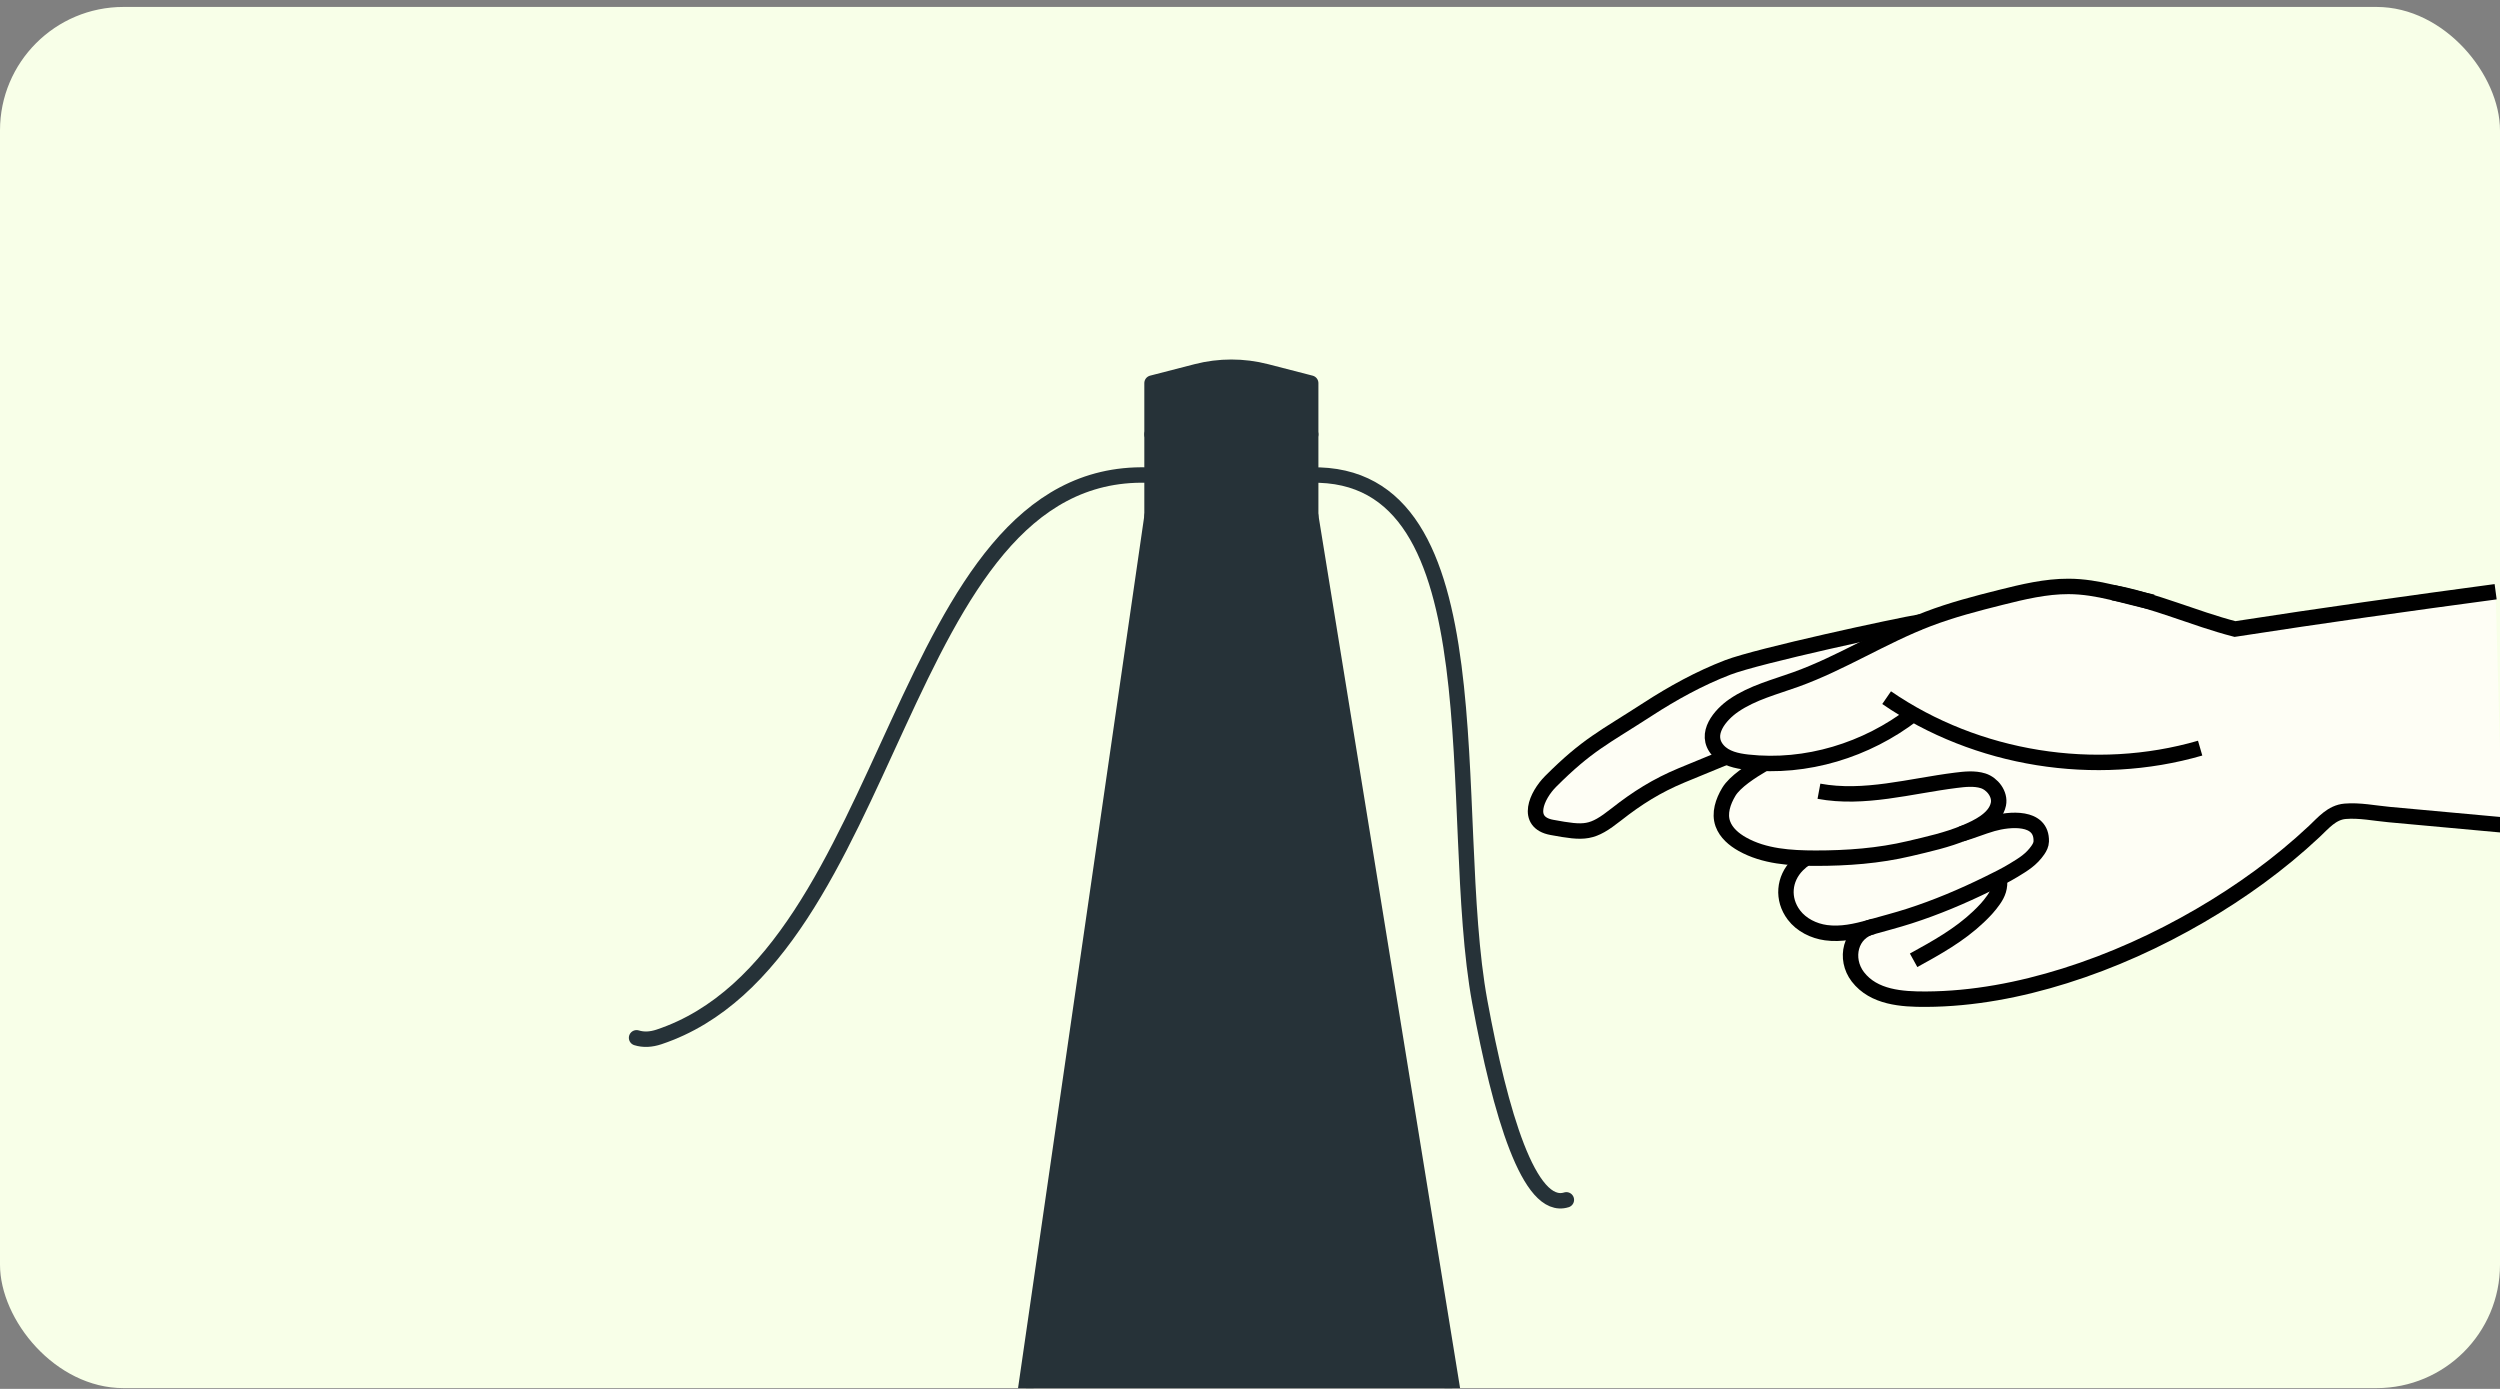
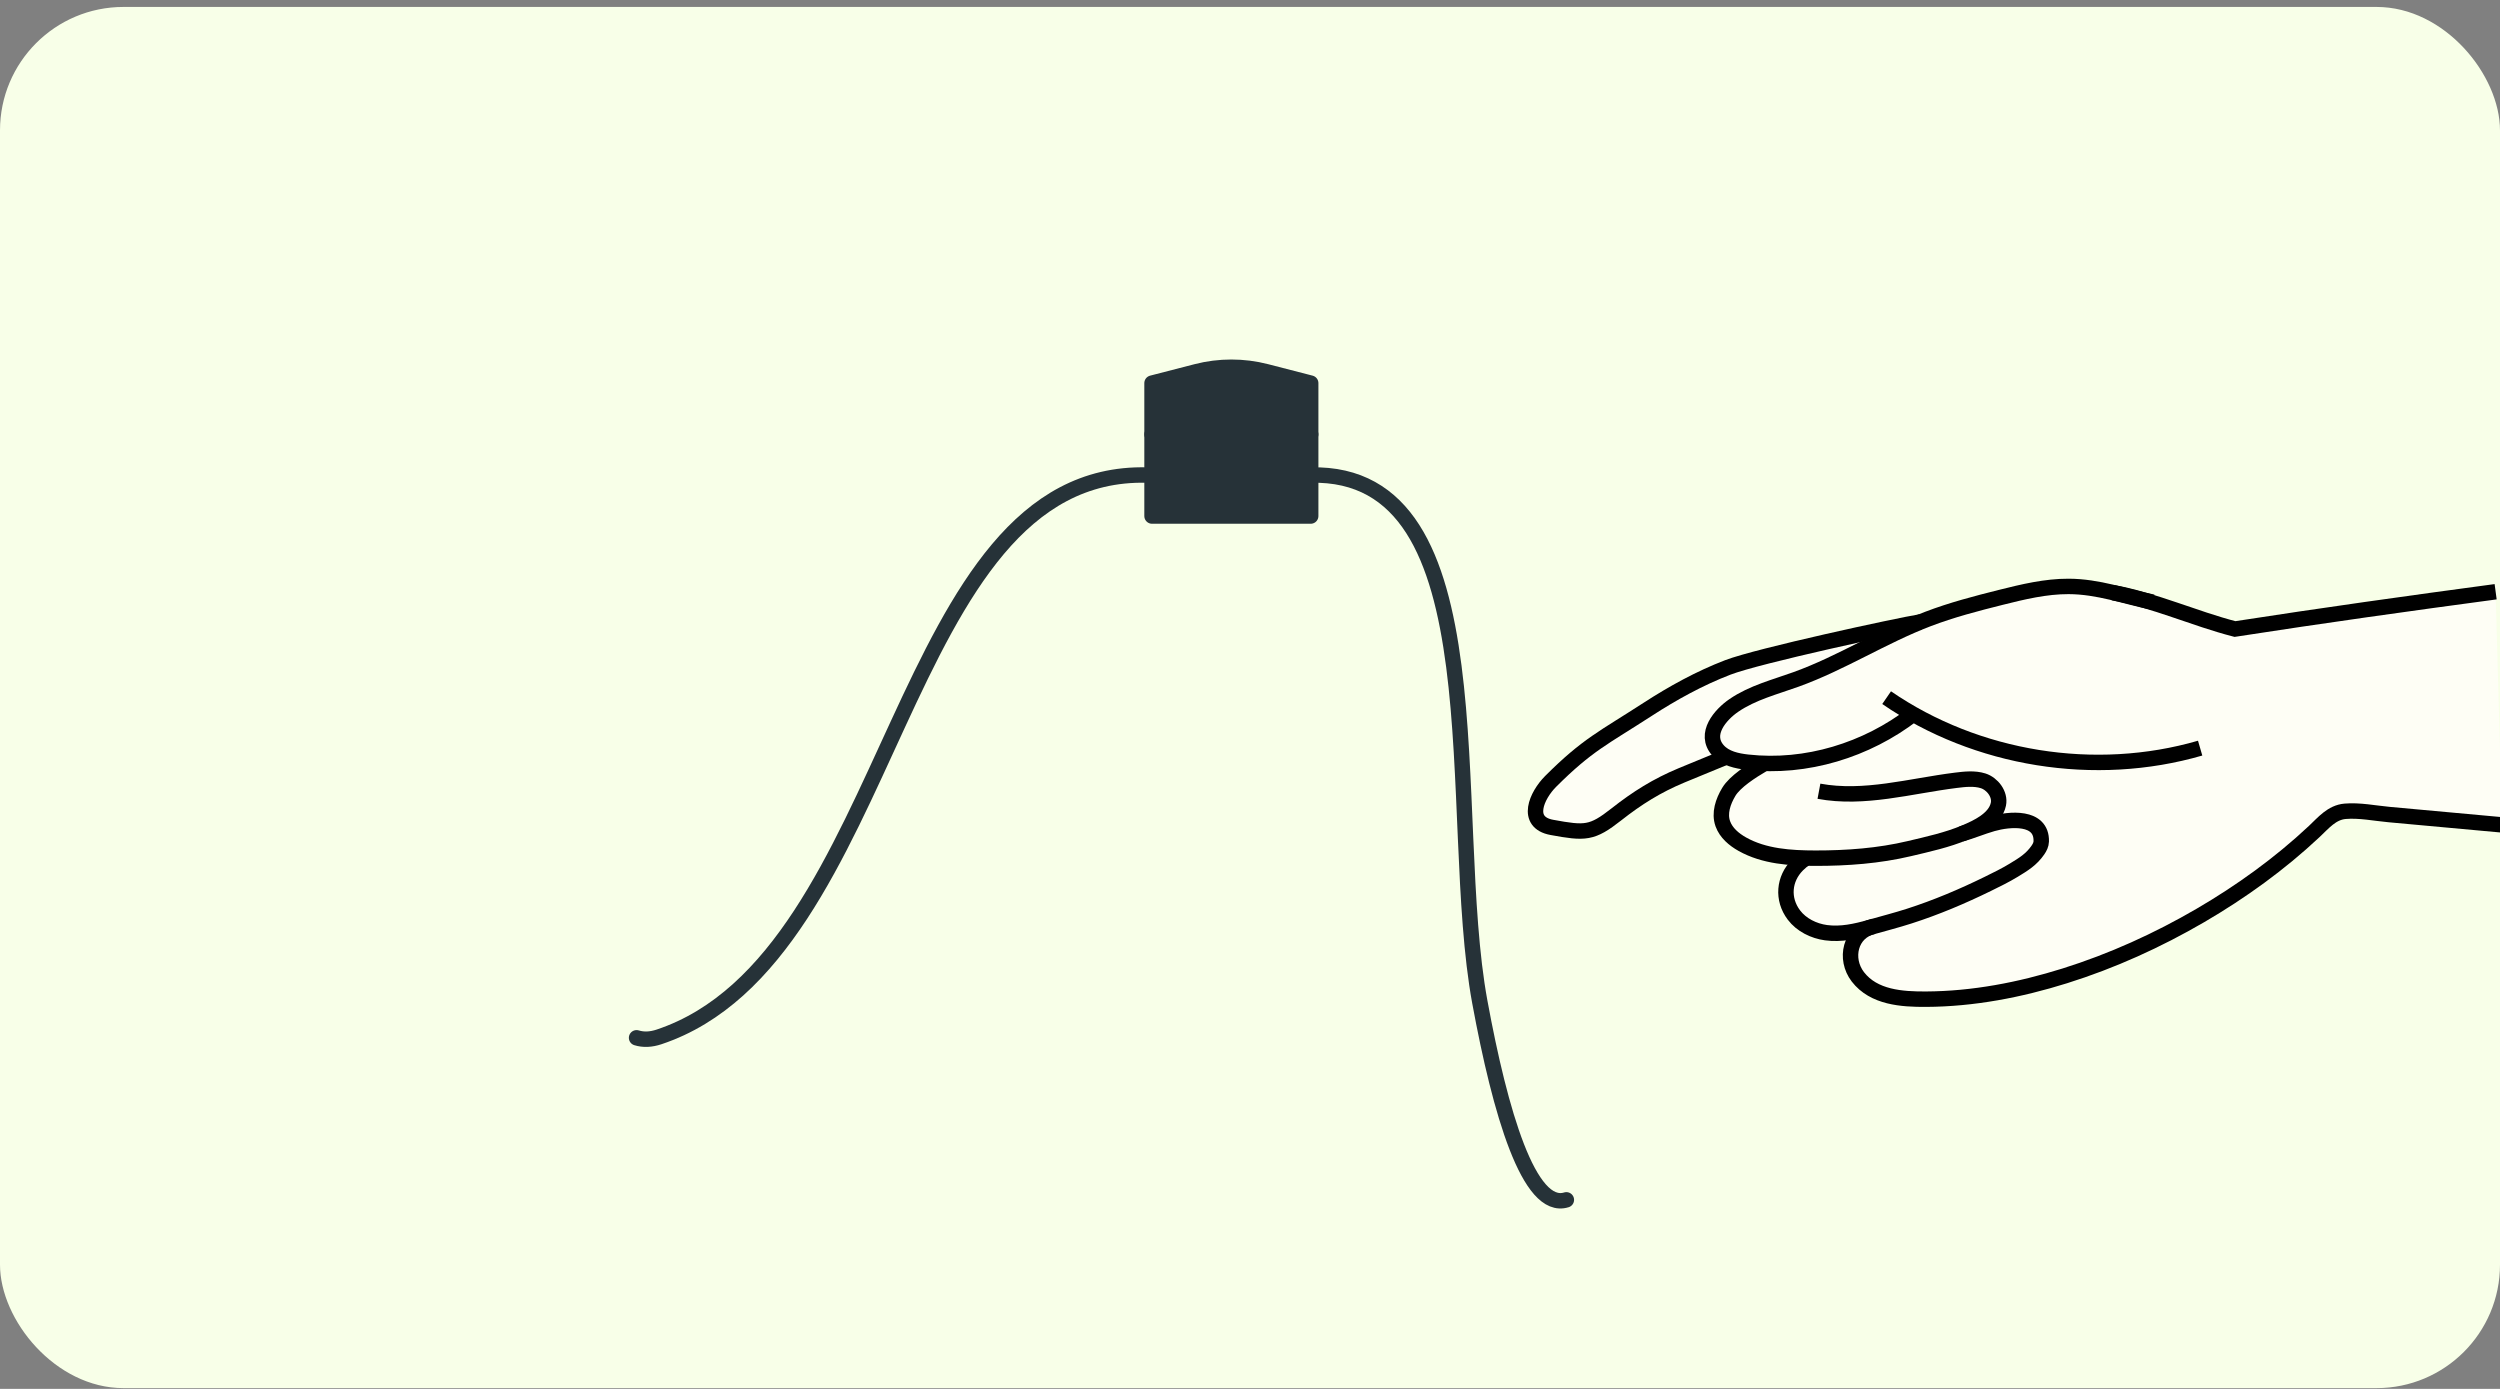
<svg xmlns="http://www.w3.org/2000/svg" width="324" height="180" viewBox="0 0 324 180" fill="none">
  <rect x="0" y="0" width="324" height="180" fill="#808080" stroke="none" />
  <g clip-path="url(#clip0_21_2946)">
    <rect y="0.9" width="324" height="179" rx="16" fill="#F8FFE8" />
-     <path d="M127.418 218.114L149.308 66.875H169.871L194.414 218.114L172.842 225.376C165.104 227.98 156.727 227.98 148.99 225.376L127.418 218.114Z" fill="#263238" stroke="#263238" stroke-width="2" stroke-linecap="round" stroke-linejoin="round" />
    <path d="M149.303 56.305V66.879H169.866V56.305H149.303Z" fill="#263238" stroke="#263238" stroke-width="2" stroke-linecap="round" stroke-linejoin="round" />
    <path d="M149.303 49.653V56.287H169.866V49.653L164.099 48.165C161.138 47.401 158.031 47.401 155.07 48.165L149.303 49.653Z" fill="#263238" stroke="#263238" stroke-width="2" stroke-linecap="round" stroke-linejoin="round" />
    <path d="M169.869 61.568V61.568C194.601 60.965 187.302 105.528 191.785 129.858C194.434 144.239 198.178 157.007 203 155.5" stroke="#263238" stroke-width="2" stroke-linecap="round" stroke-linejoin="round" />
    <path d="M148.639 61.566V61.566C115.988 60.77 116.387 124.039 85.409 134.384C84.383 134.726 83.408 134.784 82.5 134.5" stroke="#263238" stroke-width="2" stroke-linecap="round" stroke-linejoin="round" />
    <path d="M323.435 76.69C312.171 78.2 301.008 79.764 289.649 81.523C286.032 80.587 282.507 79.195 278.911 78.088L279.009 78.043C278.696 77.979 278.387 77.91 278.079 77.84C276.767 77.455 275.445 77.116 274.104 76.86C272.155 76.391 270.197 76.008 268.089 76C265.115 75.99 262.189 76.696 259.304 77.419C256.112 78.219 252.92 79.05 249.847 80.225C249.53 80.346 249.215 80.473 248.899 80.602C245.928 81.083 227.853 84.987 223.92 86.501C220.258 87.91 216.801 89.814 213.515 91.945C207.84 95.625 205.744 96.491 200.96 101.273C199.149 103.083 197.582 106.581 201.117 107.232C205.445 108.028 206.314 108.036 209.481 105.545C212.182 103.42 214.716 101.83 217.926 100.489C219.461 99.848 221.778 98.904 223.758 98.088C224.582 98.505 225.555 98.683 226.488 98.786C227.138 98.859 227.79 98.906 228.444 98.931C226.905 99.84 224.837 101.318 224.049 102.63C223.299 103.881 222.782 105.398 223.276 106.771C223.697 107.942 224.717 108.802 225.804 109.412C228.297 110.81 231.215 111.148 234.094 111.211L234.012 111.224C233.634 111.488 233.275 111.78 232.95 112.106C231.164 113.903 230.937 116.54 232.488 118.593C233.463 119.885 235.059 120.665 236.644 120.882C238.575 121.146 240.51 120.716 242.358 120.19C242.358 120.19 242.36 120.19 242.362 120.19C239.671 121.103 239.08 124.407 240.77 126.603C242.836 129.285 246.485 129.516 249.602 129.502C255.705 129.473 261.776 128.304 267.584 126.482C273.72 124.558 279.622 121.883 285.172 118.646C290.456 115.563 295.464 111.95 299.927 107.762C301.102 106.659 302.197 105.3 303.914 105.152C305.767 104.99 307.766 105.404 309.615 105.574C313.545 105.934 317.476 106.294 321.406 106.651C322.36 106.739 323.316 106.825 324.27 106.913L323.429 76.698L323.435 76.69Z" fill="#FEFEF5" />
    <path d="M323.435 76.69C312.17 78.2 301.007 79.763 289.649 81.523C284.361 80.154 279.269 77.808 273.864 76.809" stroke="black" stroke-width="2" stroke-miterlimit="10" />
    <path d="M248.901 80.6C245.93 81.081 227.855 84.986 223.922 86.499C220.26 87.908 216.803 89.813 213.517 91.944C207.842 95.623 205.746 96.489 200.962 101.271C199.151 103.082 197.584 106.579 201.119 107.23C205.447 108.026 206.316 108.034 209.483 105.543C212.184 103.418 214.716 101.828 217.928 100.487C219.463 99.846 221.78 98.902 223.76 98.086" stroke="black" stroke-width="2" stroke-miterlimit="10" />
    <path d="M228.516 99.034C226.969 99.94 224.854 101.293 224.053 102.626C223.303 103.877 222.786 105.394 223.28 106.767C223.701 107.938 224.721 108.798 225.808 109.408C228.644 110.999 232.032 111.216 235.286 111.22C239.37 111.224 243.48 110.925 247.462 109.979C249.904 109.398 252.344 108.867 254.666 107.895C256.247 107.234 258.603 106.143 258.993 104.219C259.257 102.917 258.197 101.568 257.007 101.193C255.879 100.837 254.594 100.988 253.462 101.128C247.55 101.869 241.592 103.633 235.735 102.544" stroke="black" stroke-width="2" stroke-miterlimit="10" />
    <path d="M234.015 111.218C233.637 111.482 233.279 111.774 232.954 112.1C231.168 113.897 230.941 116.534 232.492 118.587C233.467 119.879 235.063 120.659 236.647 120.876C238.578 121.14 240.513 120.71 242.362 120.184C244.058 119.701 245.768 119.265 247.448 118.724C250.934 117.604 254.312 116.174 257.596 114.564C258.736 114.004 259.88 113.447 260.965 112.788C262.247 112.01 263.271 111.392 264.121 110.155C264.349 109.823 264.537 109.445 264.546 109.042C264.633 105.711 260.391 106.129 258.233 106.745C256.866 107.136 255.552 107.701 254.183 108.083" stroke="black" stroke-width="2" stroke-miterlimit="10" />
    <path d="M242.828 120.055C239.747 120.73 238.994 124.28 240.778 126.597C242.844 129.279 246.492 129.51 249.61 129.494C255.712 129.465 261.783 128.296 267.592 126.474C273.727 124.55 279.63 121.875 285.18 118.638C290.464 115.555 295.471 111.942 299.934 107.754C301.109 106.651 302.204 105.293 303.922 105.144C305.774 104.982 307.774 105.396 309.622 105.566C313.553 105.926 317.483 106.284 321.414 106.644C322.368 106.732 323.323 106.818 324.277 106.906" stroke="black" stroke-width="2" stroke-miterlimit="10" />
-     <path d="M248.004 124.454C250.951 122.832 253.932 121.185 256.425 118.81C257.151 118.118 257.77 117.469 258.362 116.622C258.922 115.823 259.263 115.023 259.114 113.813" stroke="black" stroke-width="2" stroke-miterlimit="10" />
    <path d="M247.945 92.561C241.9 97.218 234.078 99.627 226.491 98.782C225.089 98.626 223.589 98.303 222.655 97.251C220.763 95.121 222.982 92.604 224.707 91.424C227.133 89.762 230.055 89.031 232.789 88.043C238.676 85.916 244.003 82.462 249.851 80.225C252.923 79.05 256.116 78.219 259.308 77.419C262.192 76.696 265.118 75.99 268.093 76C271.945 76.014 275.298 77.279 279.013 78.043" stroke="black" stroke-width="2" stroke-miterlimit="10" />
    <path d="M244.506 90.417C256.184 98.444 271.526 100.913 285.139 96.958" stroke="black" stroke-width="2" stroke-miterlimit="10" />
  </g>
  <defs>
    <clipPath id="clip0_21_2946">
      <rect y="0.9" width="324" height="179" rx="16" fill="white" />
    </clipPath>
  </defs>
</svg>